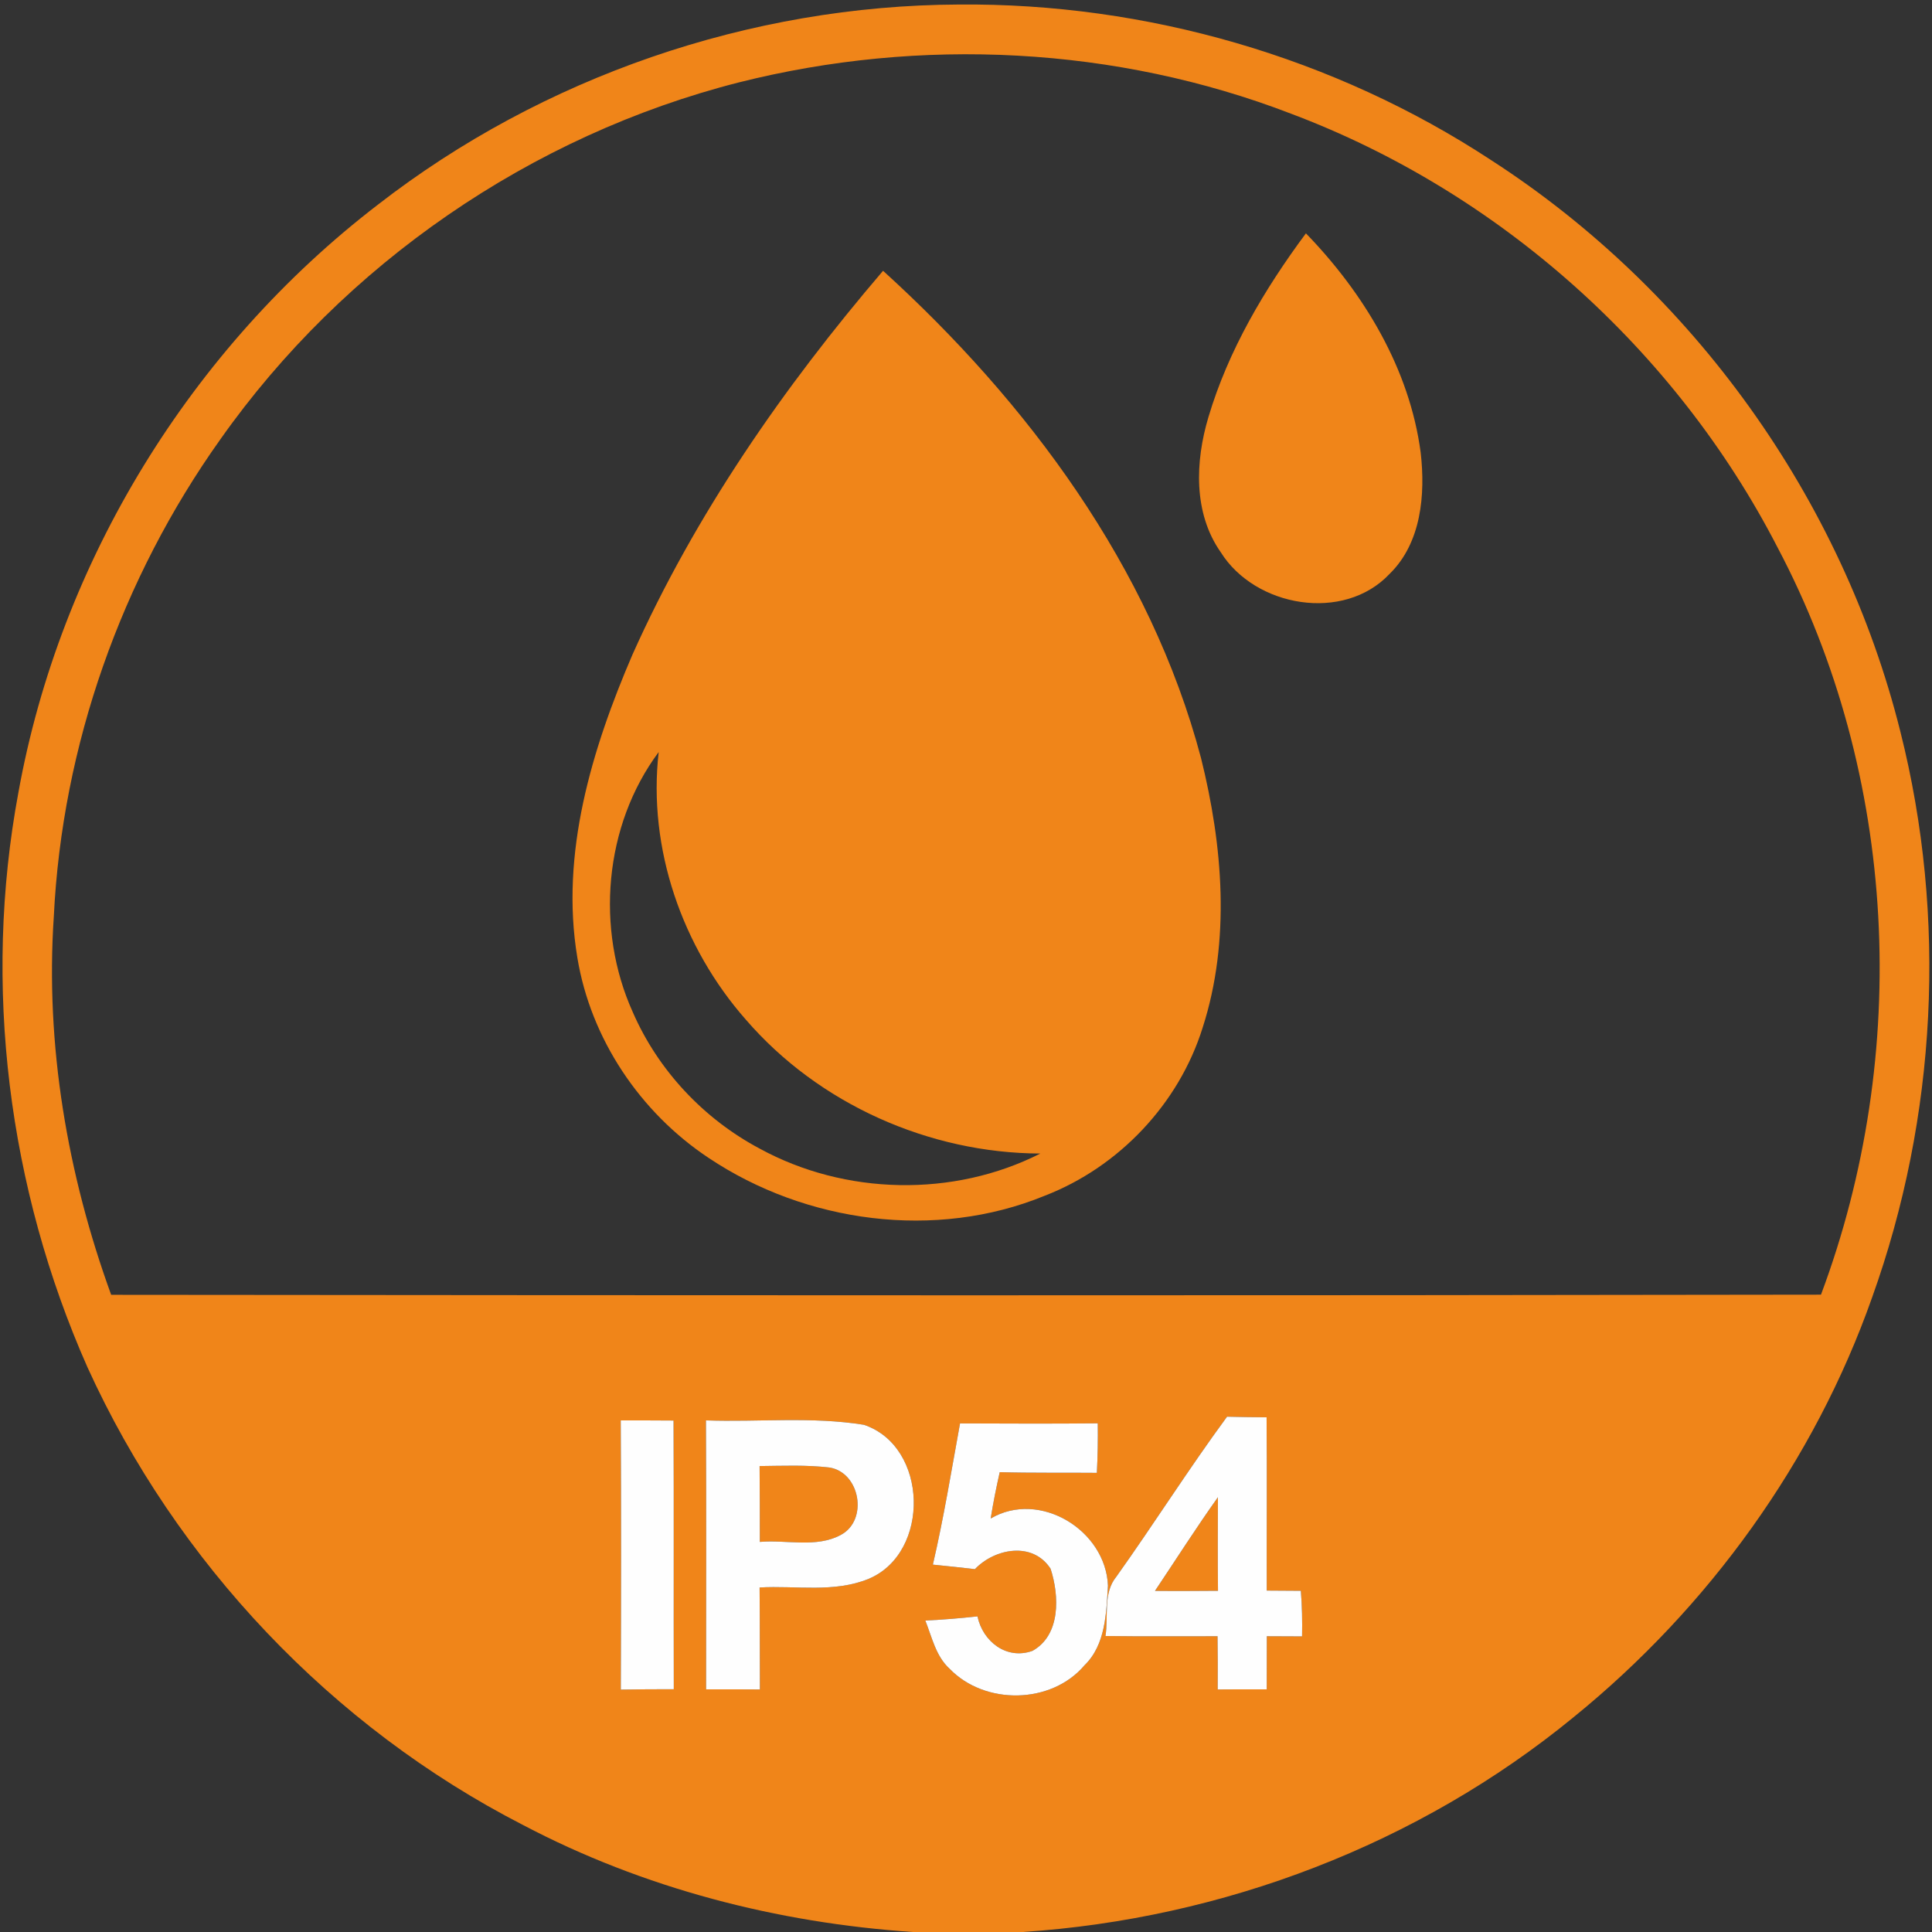
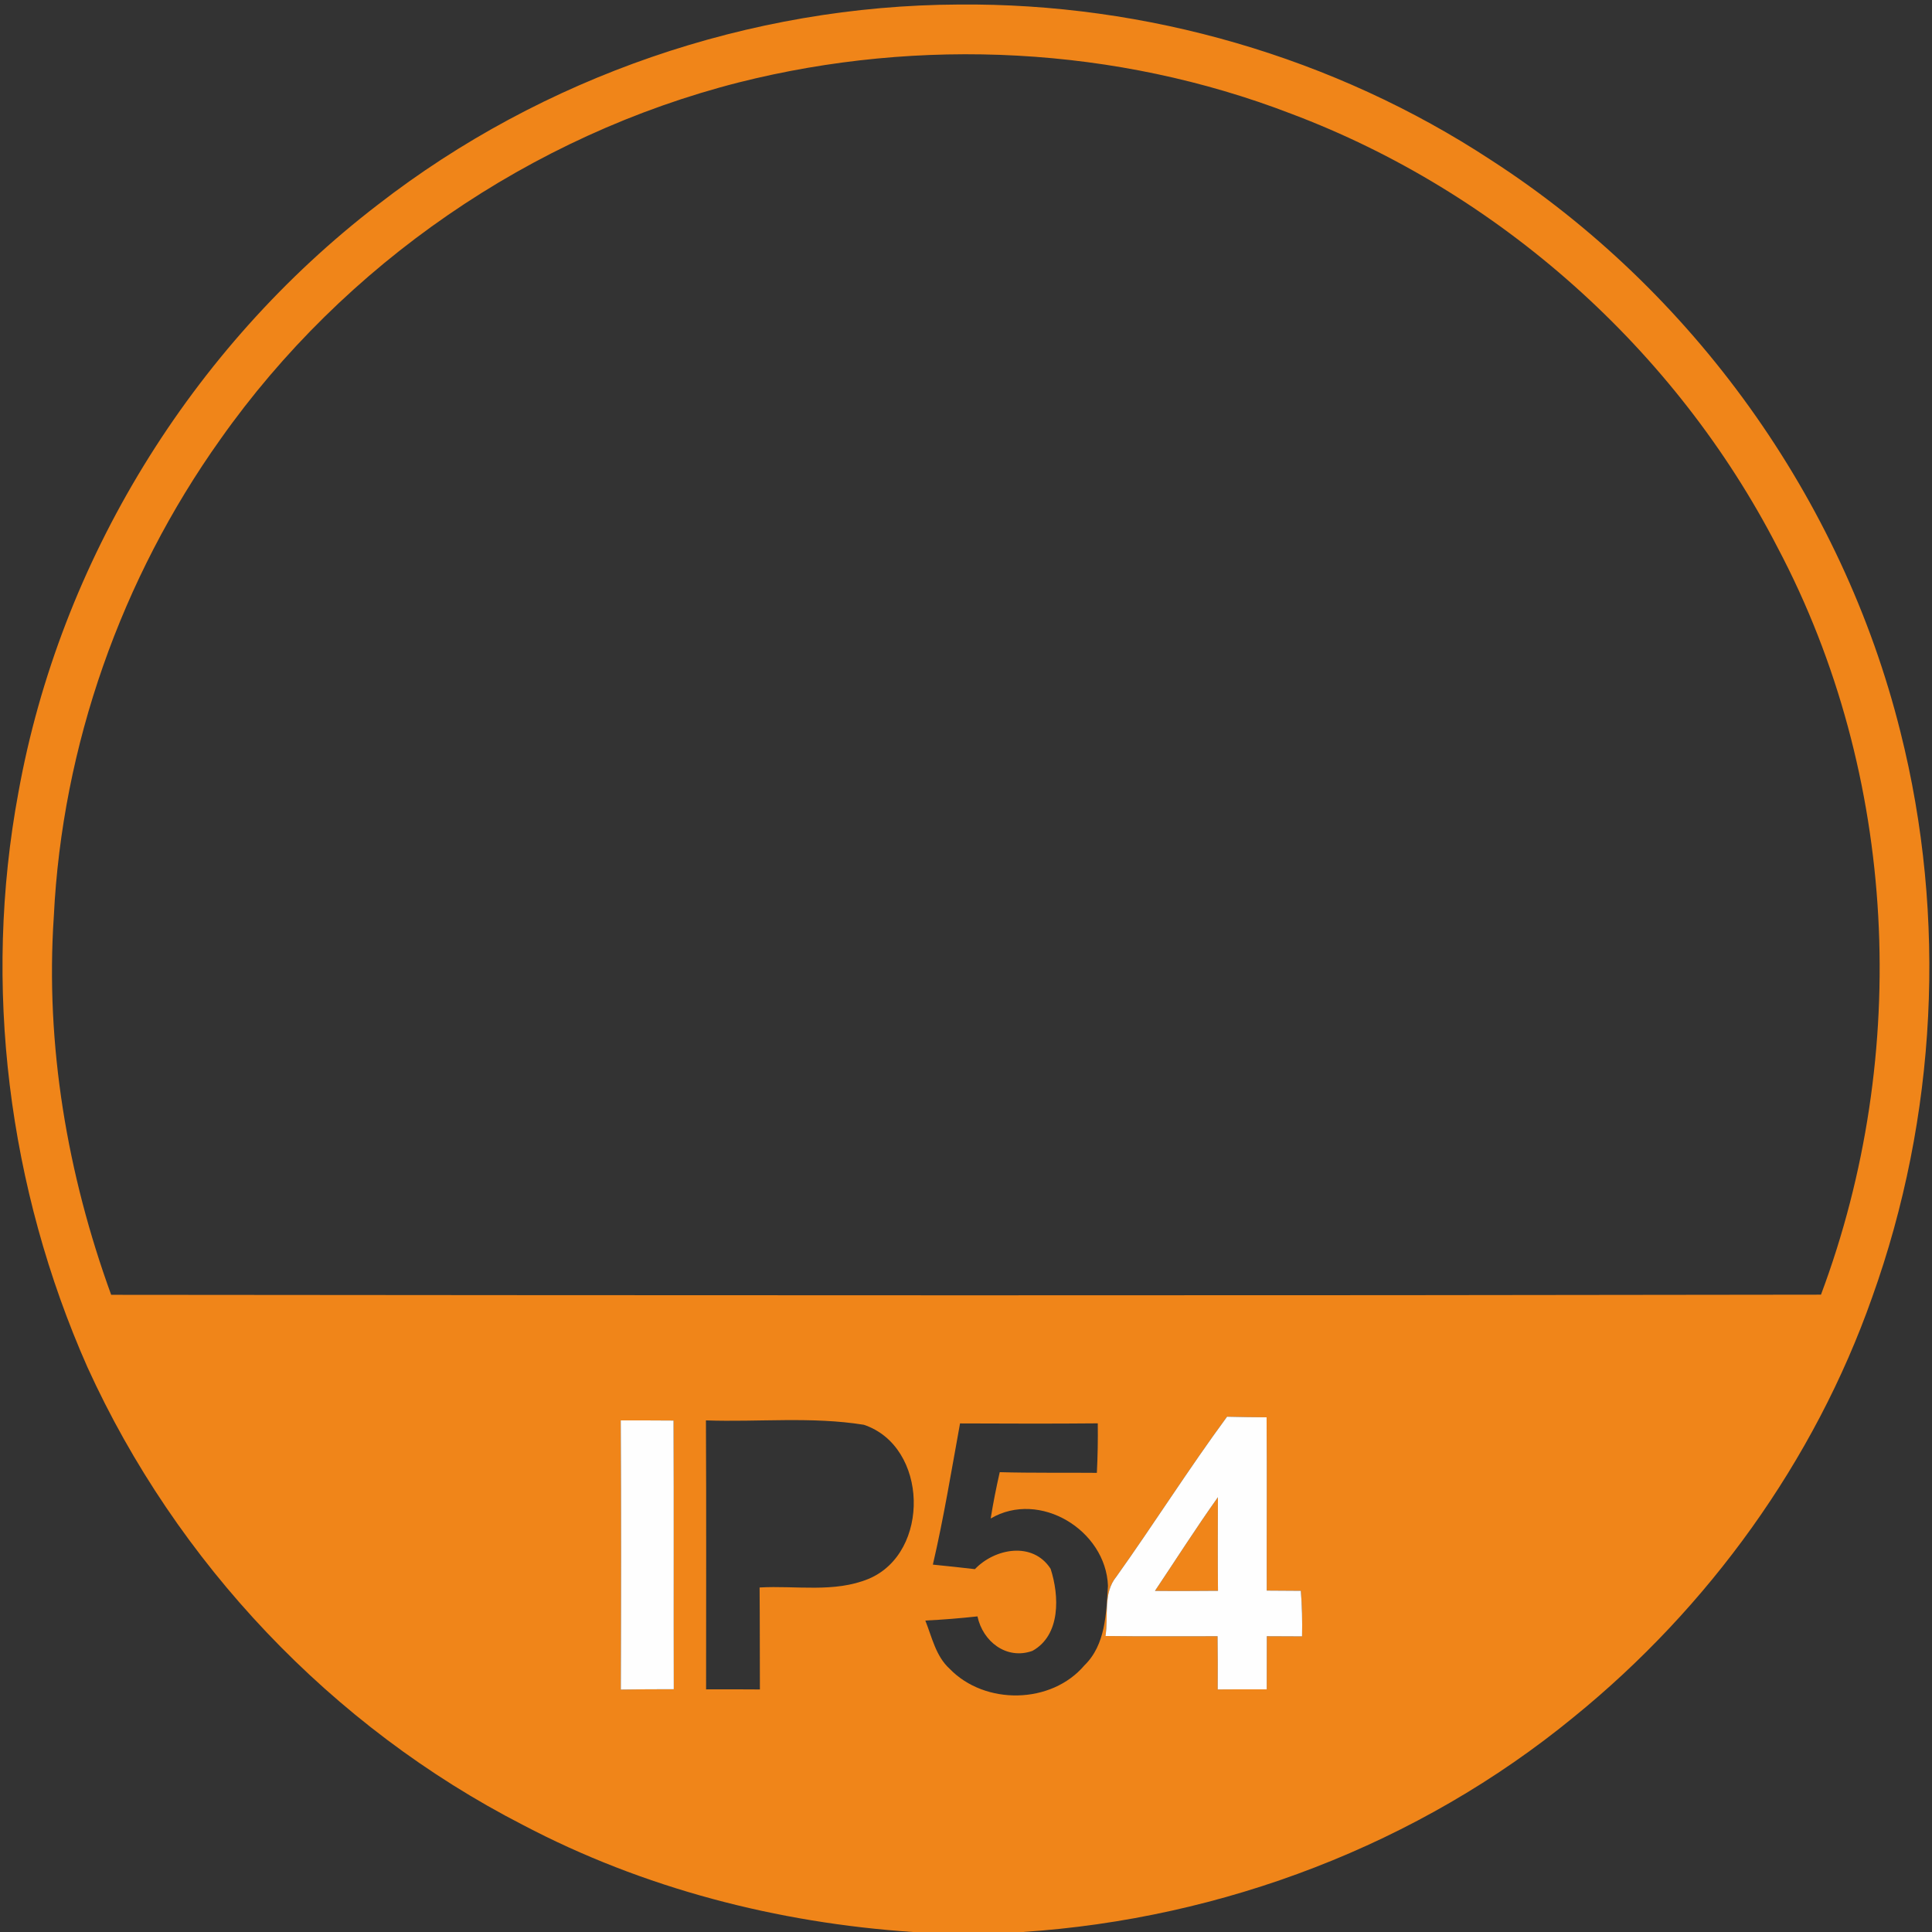
<svg xmlns="http://www.w3.org/2000/svg" width="256pt" height="256pt" viewBox="0 0 256 256">
  <rect x="0" y="0" width="256" height="256" fill="#333333" stroke="none" />
  <g id="#f08519ff">
    <path fill="#f08519" opacity="1.00" d=" M 50.06 27.13 C 71.90 10.17 99.38 0.72 127.03 0.60 C 151.89 0.38 176.78 7.56 197.57 21.21 C 224.30 38.47 244.11 66.07 251.81 96.95 C 258.02 121.59 256.64 148.00 248.07 171.90 C 240.42 193.62 226.40 213.01 208.54 227.51 C 187.97 244.39 162.01 254.26 135.50 256.00 L 120.97 256.00 C 103.02 254.80 85.23 250.21 69.28 241.81 C 43.97 228.82 23.36 207.05 11.59 181.17 C 1.08 157.44 -2.32 130.55 2.44 105.00 C 7.97 74.33 25.36 46.09 50.06 27.13 M 97.90 10.92 C 70.38 17.92 45.58 34.99 29.21 58.20 C 16.08 76.63 8.23 98.83 7.13 121.45 C 5.99 138.45 8.92 155.59 14.73 171.57 C 90.25 171.64 165.77 171.68 241.29 171.55 C 253.23 139.65 251.50 102.74 235.53 72.53 C 222.04 46.35 198.65 25.44 171.08 15.07 C 147.90 6.14 121.95 4.86 97.90 10.92 M 82.25 188.21 C 82.32 200.10 82.30 211.99 82.26 223.88 C 84.60 223.84 86.94 223.83 89.28 223.83 C 89.25 211.96 89.30 200.09 89.25 188.23 C 86.91 188.21 84.58 188.21 82.25 188.21 M 93.54 188.21 C 93.60 200.09 93.56 211.97 93.56 223.85 C 95.94 223.84 98.31 223.84 100.69 223.86 C 100.67 219.36 100.69 214.85 100.65 210.35 C 105.46 210.07 110.53 211.09 115.11 209.20 C 123.33 205.74 123.01 191.64 114.46 188.79 C 107.56 187.68 100.51 188.45 93.54 188.21 M 147.92 208.92 C 146.12 211.11 146.90 214.18 146.48 216.78 C 151.43 216.85 156.38 216.80 161.33 216.81 C 161.36 219.16 161.37 221.51 161.35 223.86 C 163.51 223.84 165.68 223.84 167.85 223.85 C 167.85 221.50 167.86 219.15 167.86 216.81 C 169.41 216.81 170.97 216.82 172.53 216.83 C 172.57 214.81 172.53 212.80 172.37 210.79 C 170.86 210.78 169.36 210.77 167.85 210.76 C 167.83 203.11 167.89 195.45 167.83 187.80 C 166.08 187.79 164.33 187.76 162.59 187.72 C 157.50 194.64 152.91 201.92 147.92 208.92 M 127.21 188.61 C 126.07 194.86 125.05 201.13 123.61 207.32 C 125.47 207.50 127.32 207.71 129.18 207.92 C 131.83 205.15 136.85 204.22 139.21 207.87 C 140.37 211.43 140.57 216.67 136.80 218.75 C 133.36 219.98 130.22 217.50 129.52 214.18 C 127.22 214.43 124.92 214.62 122.61 214.73 C 123.49 216.93 124.00 219.46 125.83 221.12 C 130.51 225.97 139.31 225.84 143.70 220.66 C 146.51 217.93 146.58 213.76 146.81 210.12 C 146.53 202.77 137.77 197.39 131.27 201.21 C 131.60 199.15 132.01 197.10 132.47 195.07 C 136.76 195.19 141.05 195.12 145.34 195.16 C 145.45 192.97 145.49 190.78 145.46 188.60 C 139.38 188.66 133.30 188.63 127.21 188.61 Z" />
-     <path fill="#f08519" opacity="1.00" d=" M 160.12 55.28 C 162.76 46.40 167.55 38.32 173.04 30.92 C 180.73 38.85 186.79 48.89 188.25 59.99 C 188.88 65.53 188.34 71.93 184.13 76.04 C 178.06 82.50 166.32 80.46 161.76 73.18 C 158.10 67.98 158.37 61.13 160.12 55.28 Z" />
-     <path fill="#f08519" opacity="1.00" d=" M 83.80 86.75 C 92.11 68.18 103.83 51.29 117.01 35.88 C 136.17 53.29 152.43 75.12 159.14 100.44 C 162.03 112.05 163.08 124.61 159.36 136.16 C 156.21 146.26 148.26 154.65 138.41 158.45 C 123.97 164.37 106.77 162.04 93.90 153.43 C 84.83 147.41 78.27 137.66 76.50 126.88 C 74.21 113.14 78.41 99.28 83.80 86.75 M 83.85 134.12 C 87.20 141.82 93.25 148.26 100.65 152.19 C 111.97 158.38 126.34 158.69 137.85 152.85 C 123.11 152.80 108.49 146.29 98.84 135.12 C 90.39 125.53 85.82 112.41 87.28 99.65 C 80.03 109.38 78.88 123.12 83.85 134.12 Z" />
-     <path fill="#f08519" opacity="1.00" d=" M 100.65 194.26 C 103.74 194.23 106.86 194.09 109.95 194.46 C 113.98 195.15 115.06 201.41 111.44 203.37 C 108.18 205.15 104.23 204.00 100.68 204.31 C 100.68 200.96 100.68 197.61 100.65 194.26 Z" />
    <path fill="#f08519" opacity="1.00" d=" M 153.04 210.80 C 155.81 206.66 158.49 202.45 161.38 198.39 C 161.37 202.52 161.34 206.65 161.39 210.79 C 158.60 210.81 155.82 210.83 153.04 210.80 Z" />
  </g>
  <g id="#fefefeff">
    <path fill="#fefefe" opacity="1.00" d=" M 82.25 188.21 C 84.58 188.21 86.91 188.21 89.25 188.23 C 89.30 200.09 89.25 211.96 89.28 223.83 C 86.94 223.83 84.60 223.84 82.26 223.88 C 82.30 211.99 82.32 200.10 82.25 188.21 Z" />
-     <path fill="#fefefe" opacity="1.00" d=" M 93.54 188.21 C 100.51 188.45 107.56 187.68 114.46 188.79 C 123.01 191.64 123.33 205.74 115.11 209.20 C 110.53 211.09 105.46 210.07 100.65 210.35 C 100.69 214.85 100.67 219.36 100.69 223.86 C 98.31 223.84 95.94 223.84 93.56 223.85 C 93.56 211.97 93.60 200.09 93.54 188.21 M 100.65 194.26 C 100.68 197.61 100.68 200.96 100.68 204.31 C 104.23 204.00 108.18 205.15 111.44 203.37 C 115.06 201.41 113.98 195.15 109.95 194.46 C 106.86 194.09 103.74 194.23 100.65 194.26 Z" />
    <path fill="#fefefe" opacity="1.00" d=" M 147.92 208.92 C 152.91 201.92 157.50 194.64 162.59 187.72 C 164.33 187.76 166.08 187.79 167.83 187.80 C 167.89 195.45 167.83 203.11 167.85 210.76 C 169.36 210.77 170.86 210.78 172.37 210.79 C 172.53 212.80 172.57 214.81 172.53 216.83 C 170.97 216.82 169.41 216.81 167.86 216.81 C 167.86 219.15 167.85 221.50 167.85 223.85 C 165.68 223.84 163.51 223.84 161.35 223.86 C 161.37 221.51 161.36 219.16 161.33 216.81 C 156.38 216.80 151.43 216.85 146.48 216.78 C 146.90 214.18 146.12 211.11 147.92 208.92 M 153.04 210.80 C 155.82 210.83 158.60 210.81 161.39 210.79 C 161.34 206.65 161.37 202.52 161.38 198.39 C 158.49 202.45 155.81 206.66 153.04 210.80 Z" />
-     <path fill="#fefefe" opacity="1.00" d=" M 127.21 188.61 C 133.30 188.63 139.38 188.66 145.46 188.60 C 145.49 190.78 145.45 192.97 145.34 195.16 C 141.05 195.12 136.76 195.19 132.47 195.07 C 132.01 197.10 131.60 199.15 131.27 201.21 C 137.77 197.39 146.53 202.77 146.81 210.12 C 146.58 213.76 146.51 217.93 143.70 220.66 C 139.31 225.84 130.51 225.97 125.83 221.12 C 124.00 219.46 123.49 216.93 122.61 214.73 C 124.92 214.62 127.22 214.43 129.52 214.18 C 130.22 217.50 133.36 219.98 136.80 218.75 C 140.57 216.67 140.37 211.43 139.21 207.87 C 136.85 204.22 131.83 205.15 129.18 207.92 C 127.32 207.71 125.47 207.50 123.61 207.32 C 125.05 201.13 126.07 194.86 127.21 188.61 Z" />
  </g>
</svg>